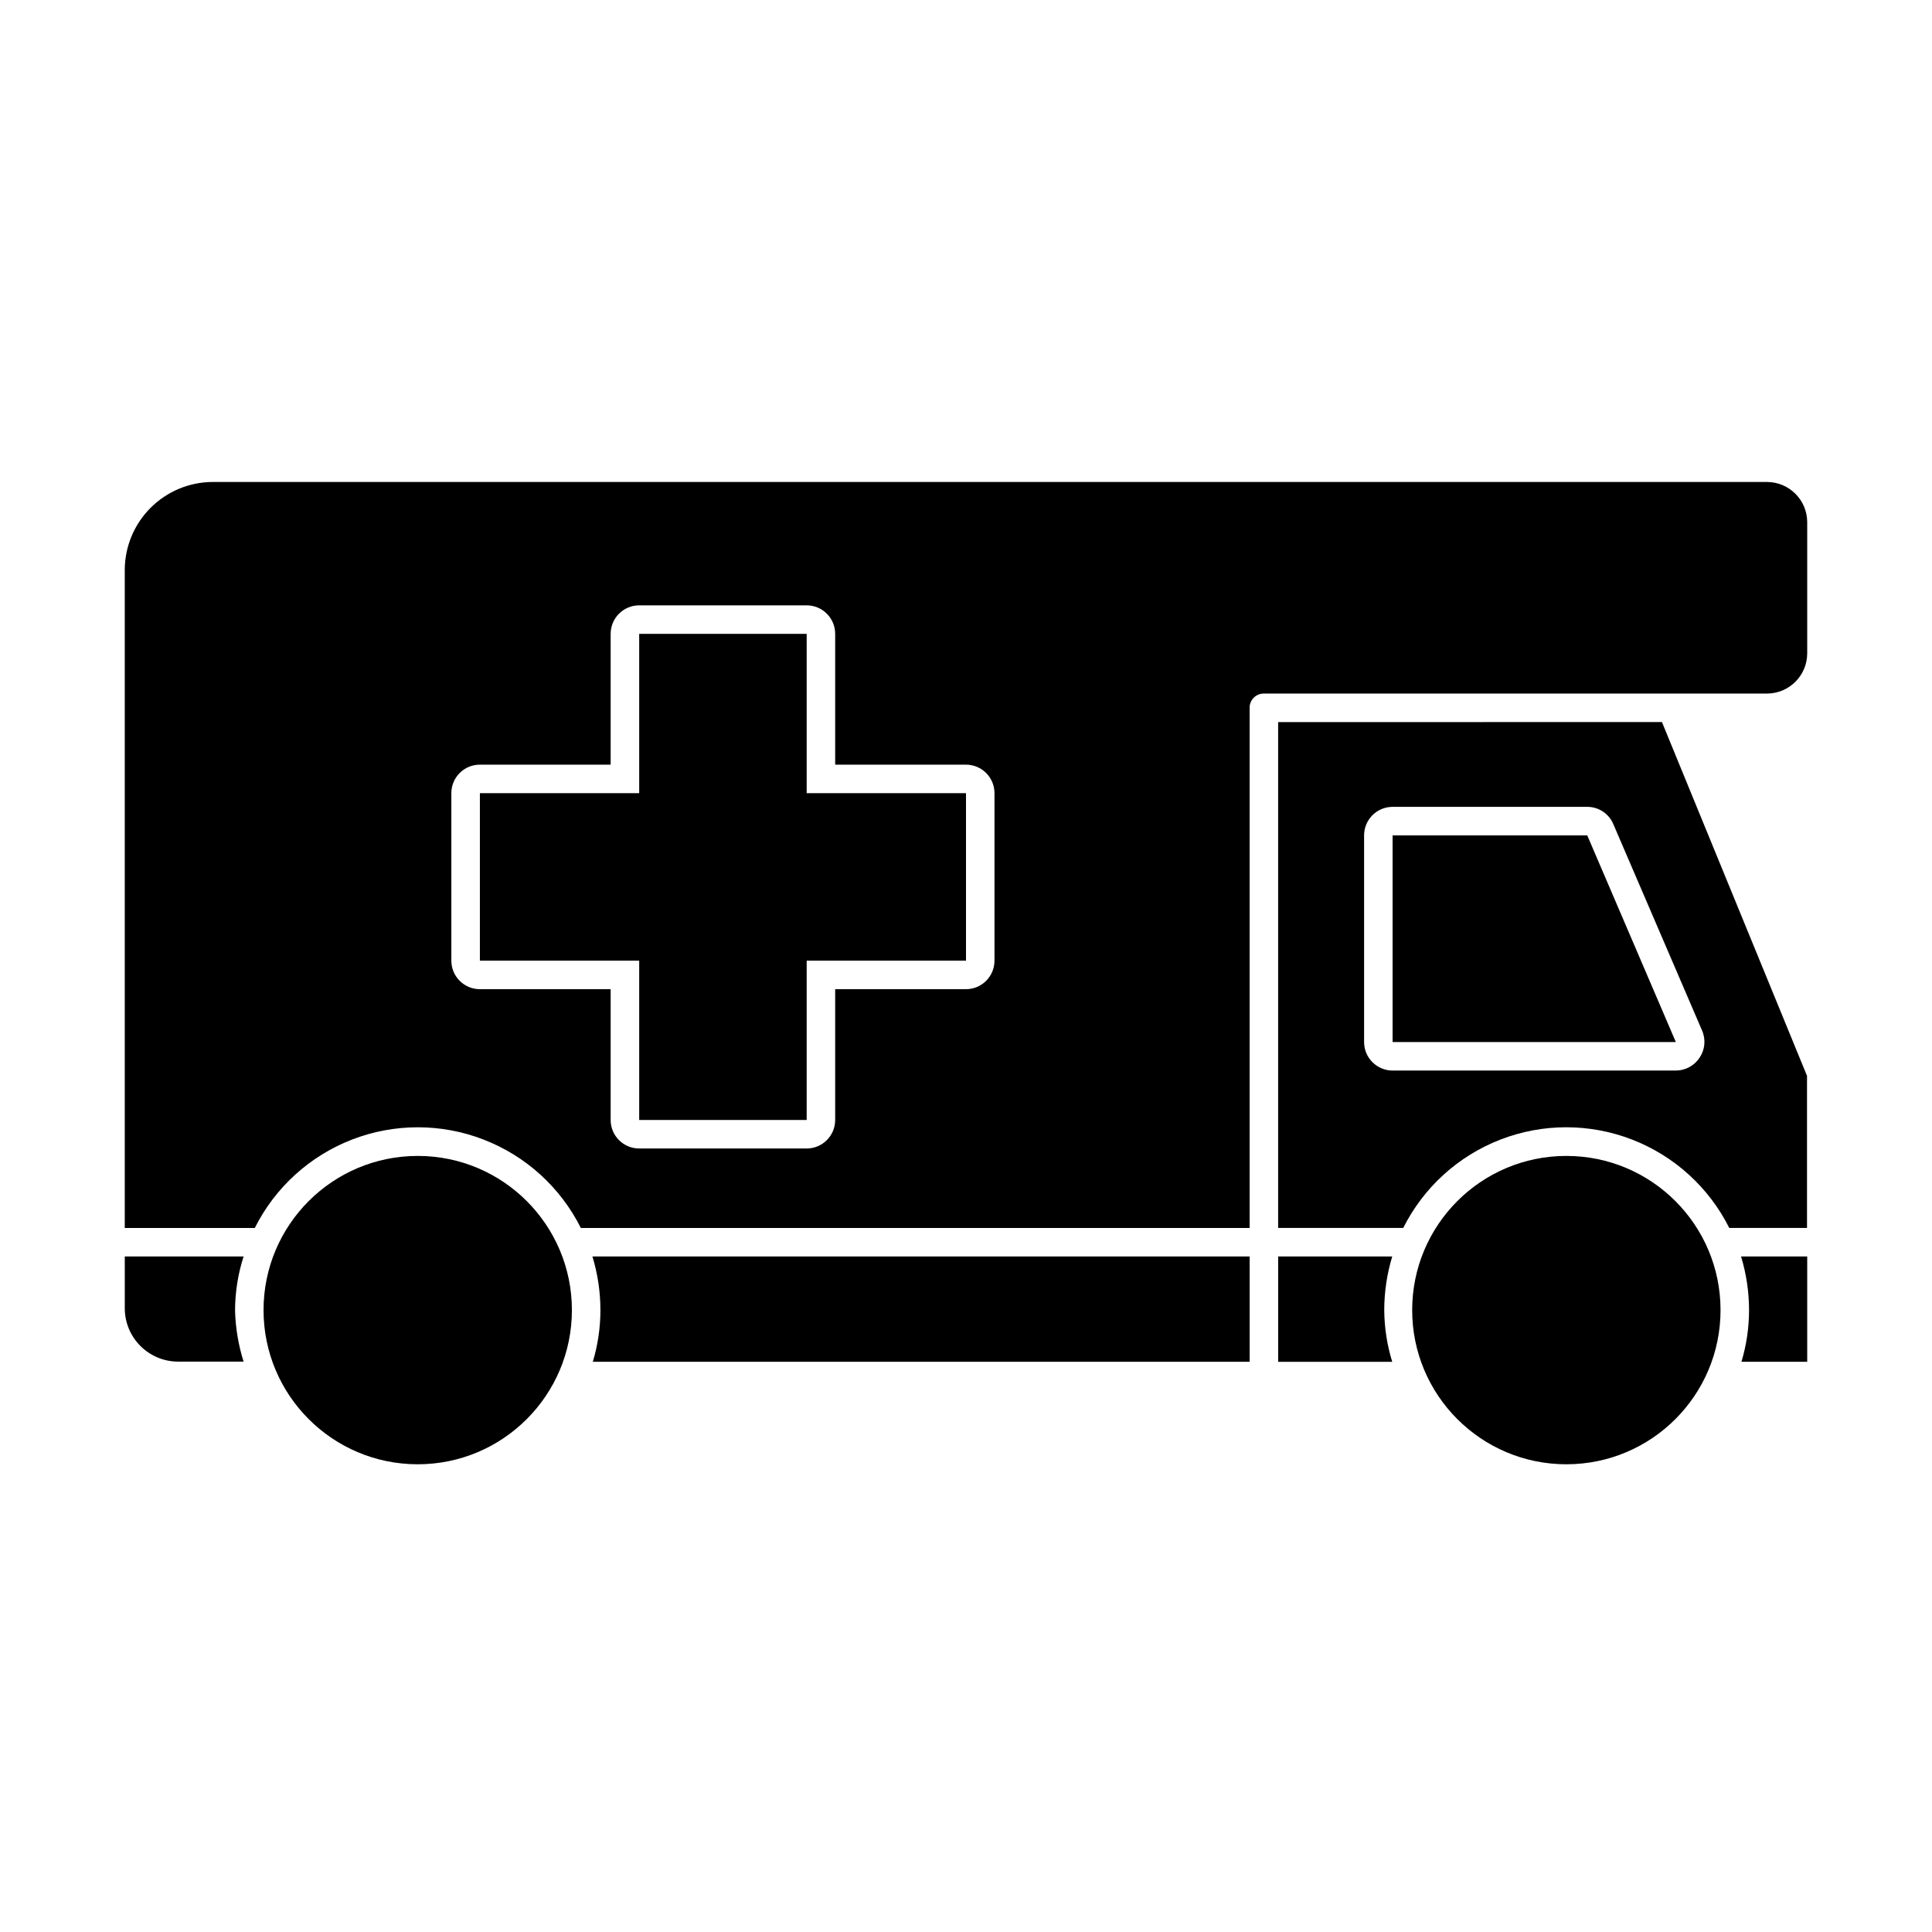
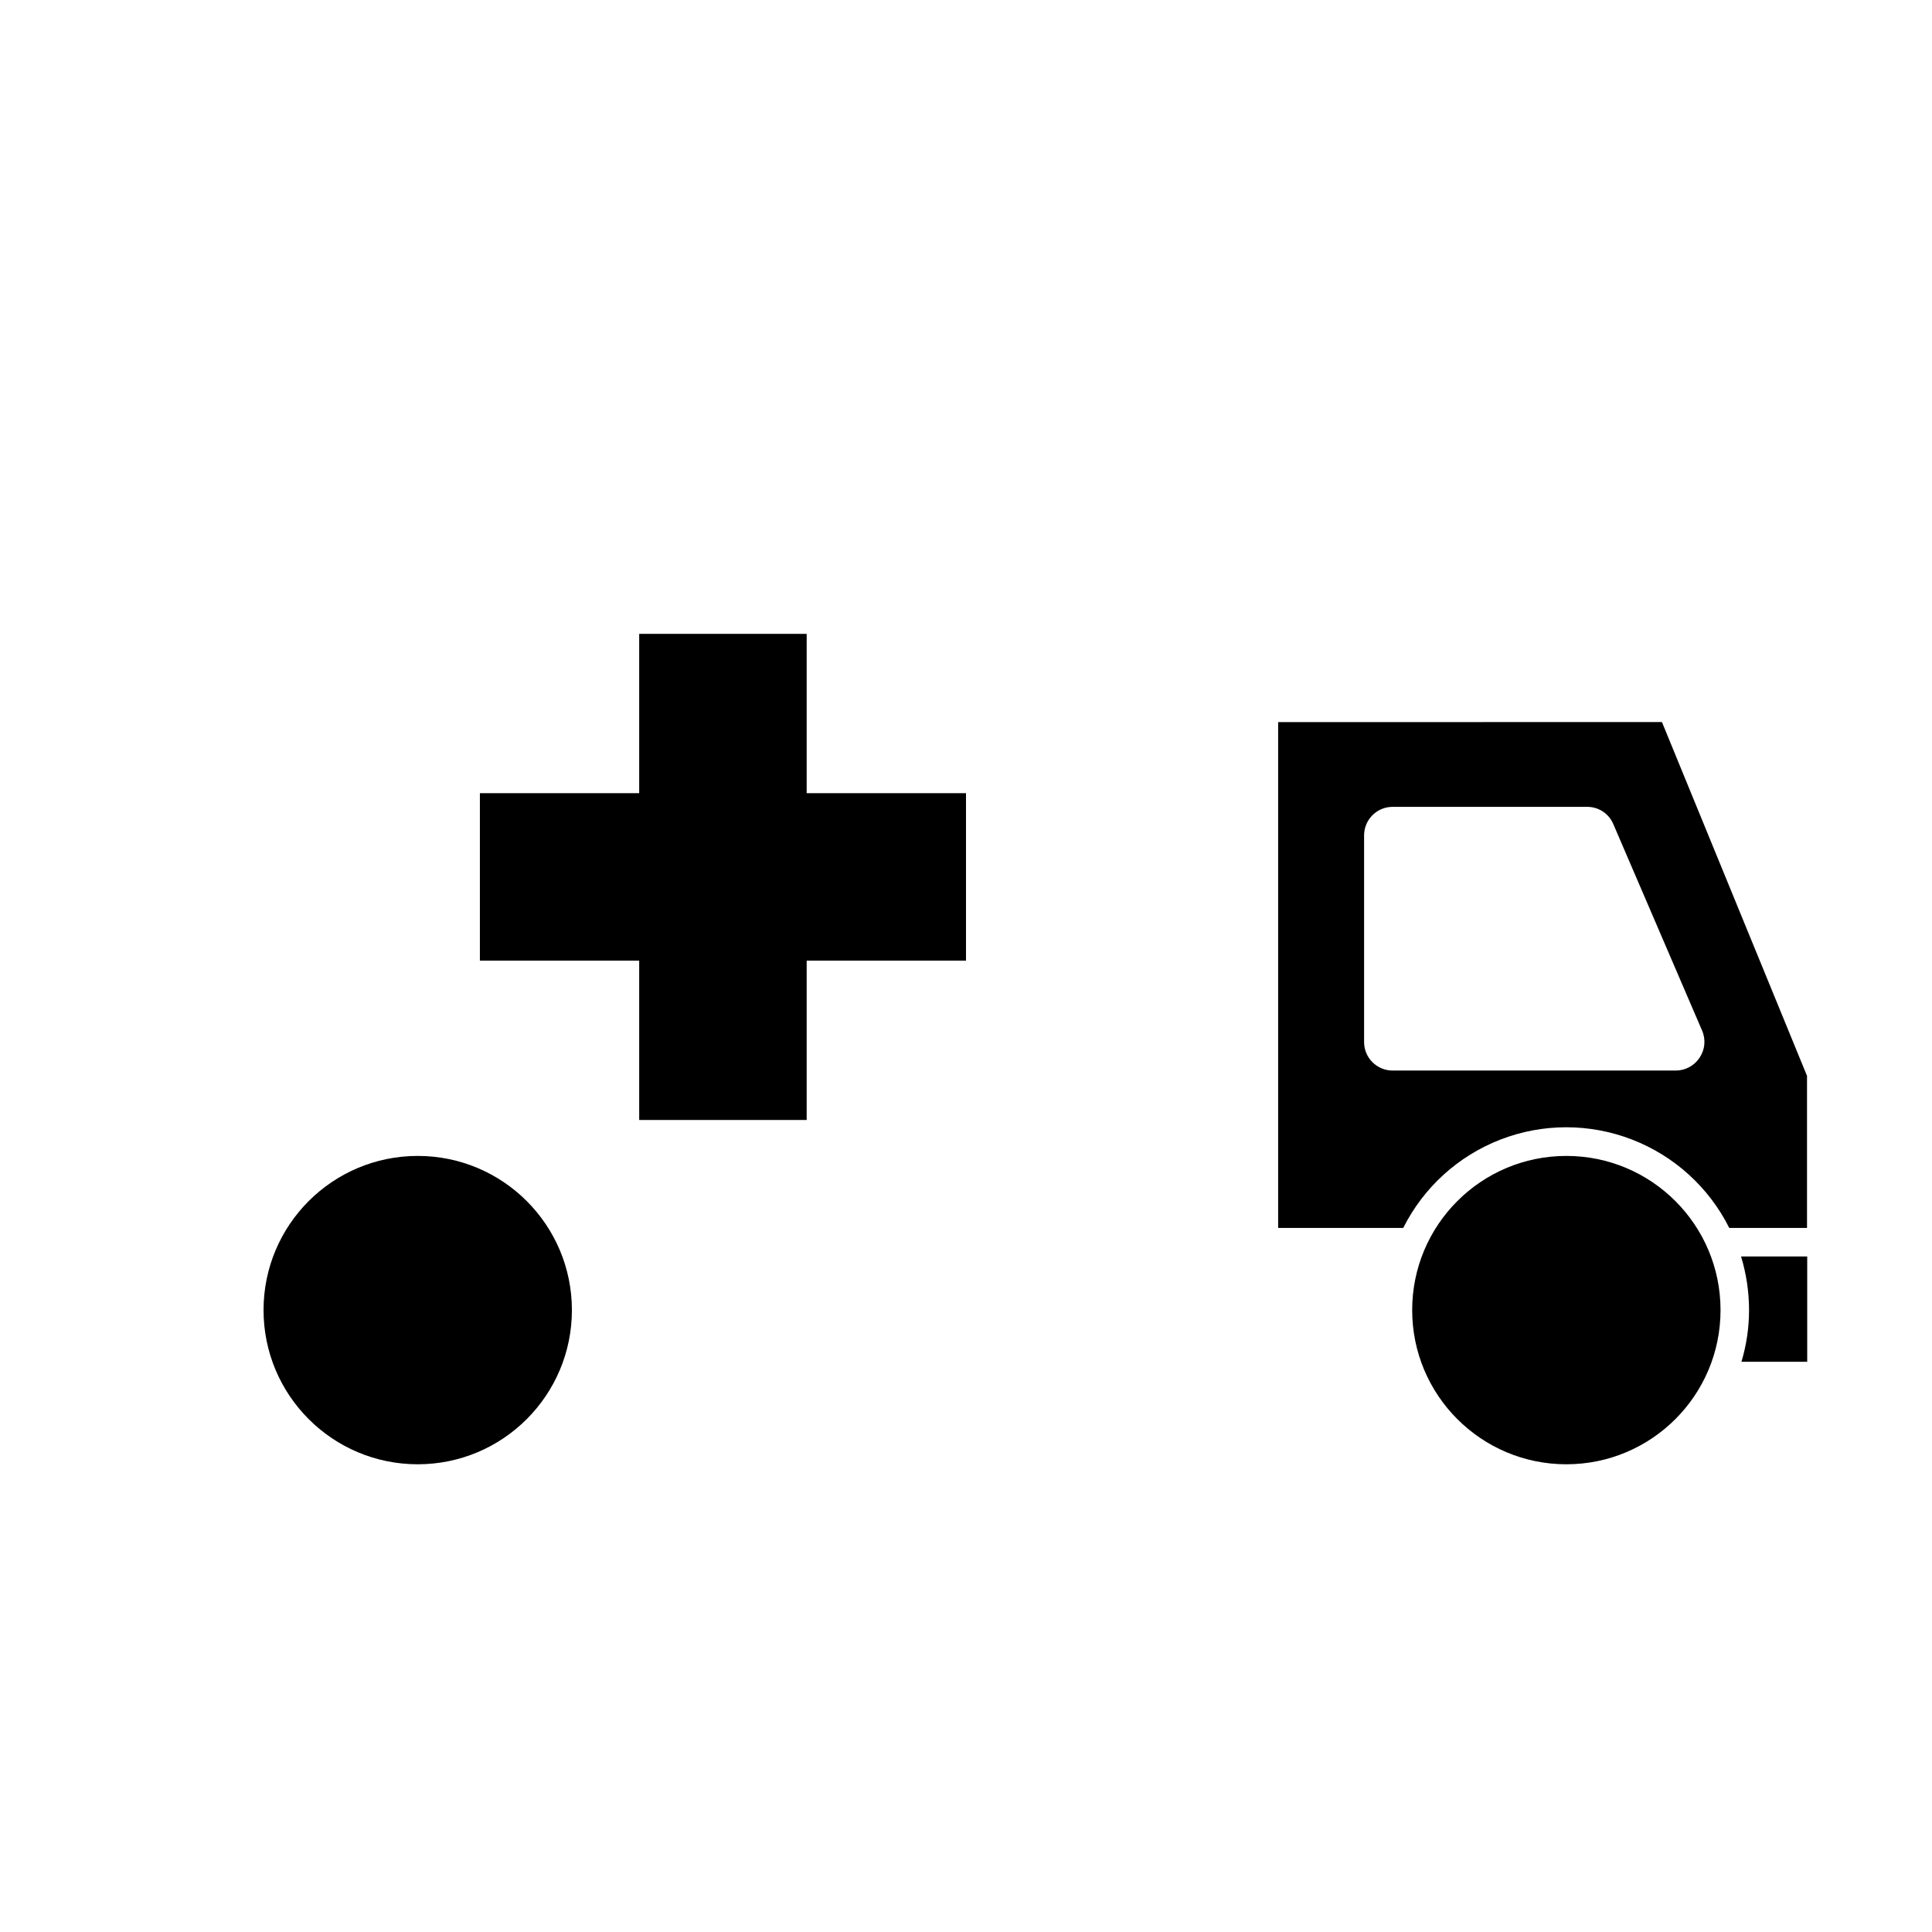
<svg xmlns="http://www.w3.org/2000/svg" fill="#000000" width="800px" height="800px" version="1.1" viewBox="144 144 512 512">
  <g>
-     <path d="m622.93 317.17v-34.812c-0.027-5.859-4.769-10.602-10.629-10.629h-411.91c-6.191 0.012-12.125 2.481-16.5 6.863-4.371 4.383-6.828 10.32-6.828 16.512v174.32h34.461c5.379-10.742 14.574-19.098 25.781-23.43 11.211-4.336 23.633-4.336 34.84 0 11.211 4.332 20.402 12.688 25.781 23.43h177.24v-137.84c-0.016-1.008 0.379-1.977 1.09-2.688 0.711-0.711 1.68-1.105 2.688-1.094h133.36c5.859-0.027 10.602-4.769 10.629-10.629zm-215.38 81.414c0 4.176-3.383 7.559-7.555 7.559h-34.664v34.664c0 4.172-3.383 7.555-7.559 7.555h-44.383c-4.176 0-7.559-3.383-7.559-7.555v-34.664h-34.66c-4.176 0-7.559-3.383-7.559-7.559v-44.383c0-4.176 3.383-7.559 7.559-7.559h34.66v-34.66c0-4.176 3.383-7.559 7.559-7.559h44.387-0.004c4.176 0 7.559 3.383 7.559 7.559v34.66h34.664c4.172 0 7.555 3.383 7.555 7.559z" />
-     <path d="m475.17 504.89v-27.91h-174.17c1.398 4.606 2.113 9.395 2.117 14.207 0 4.641-0.68 9.258-2.016 13.703z" />
-     <path d="m206.29 491.19c0.027-4.824 0.789-9.613 2.266-14.207h-31.488v13.703c0 7.82 6.34 14.156 14.156 14.156h17.332c-1.395-4.422-2.156-9.016-2.266-13.652z" />
    <path d="m482.72 335.36v134.06h33.152c5.379-10.742 14.574-19.098 25.781-23.43 11.211-4.336 23.629-4.336 34.84 0 11.211 4.332 20.402 12.688 25.781 23.43h20.605v-40.305l-38.441-93.758zm111.7 88.922c-1.391 2.129-3.754 3.418-6.297 3.426h-75.066c-4.176 0-7.559-3.383-7.559-7.555v-54.766c0-4.172 3.383-7.559 7.559-7.559h51.59c3.016-0.008 5.738 1.801 6.902 4.586l23.527 54.715c1.012 2.34 0.766 5.035-0.656 7.152z" />
-     <path d="m510.84 491.19c0.004-4.812 0.719-9.602 2.117-14.207h-30.23v27.91h30.23c-1.371-4.438-2.086-9.055-2.117-13.703z" />
    <path d="m622.93 504.89v-27.91h-17.531c1.398 4.606 2.113 9.395 2.117 14.207 0 4.641-0.68 9.258-2.016 13.703z" />
-     <path d="m564.64 365.39h-51.59v54.766h75.066z" />
    <path d="m400 354.2h-42.223v-42.219h-44.383v42.219h-42.219v44.383h42.219v42.223h44.383v-42.223h42.223z" />
    <path d="m295.56 491.19c0 22.566-18.293 40.859-40.859 40.859-22.566 0-40.859-18.293-40.859-40.859s18.293-40.859 40.859-40.859c22.566 0 40.859 18.293 40.859 40.859" />
    <path d="m599.96 491.19c0 22.566-18.293 40.859-40.859 40.859-22.566 0-40.859-18.293-40.859-40.859s18.293-40.859 40.859-40.859c22.566 0 40.859 18.293 40.859 40.859" />
  </g>
</svg>